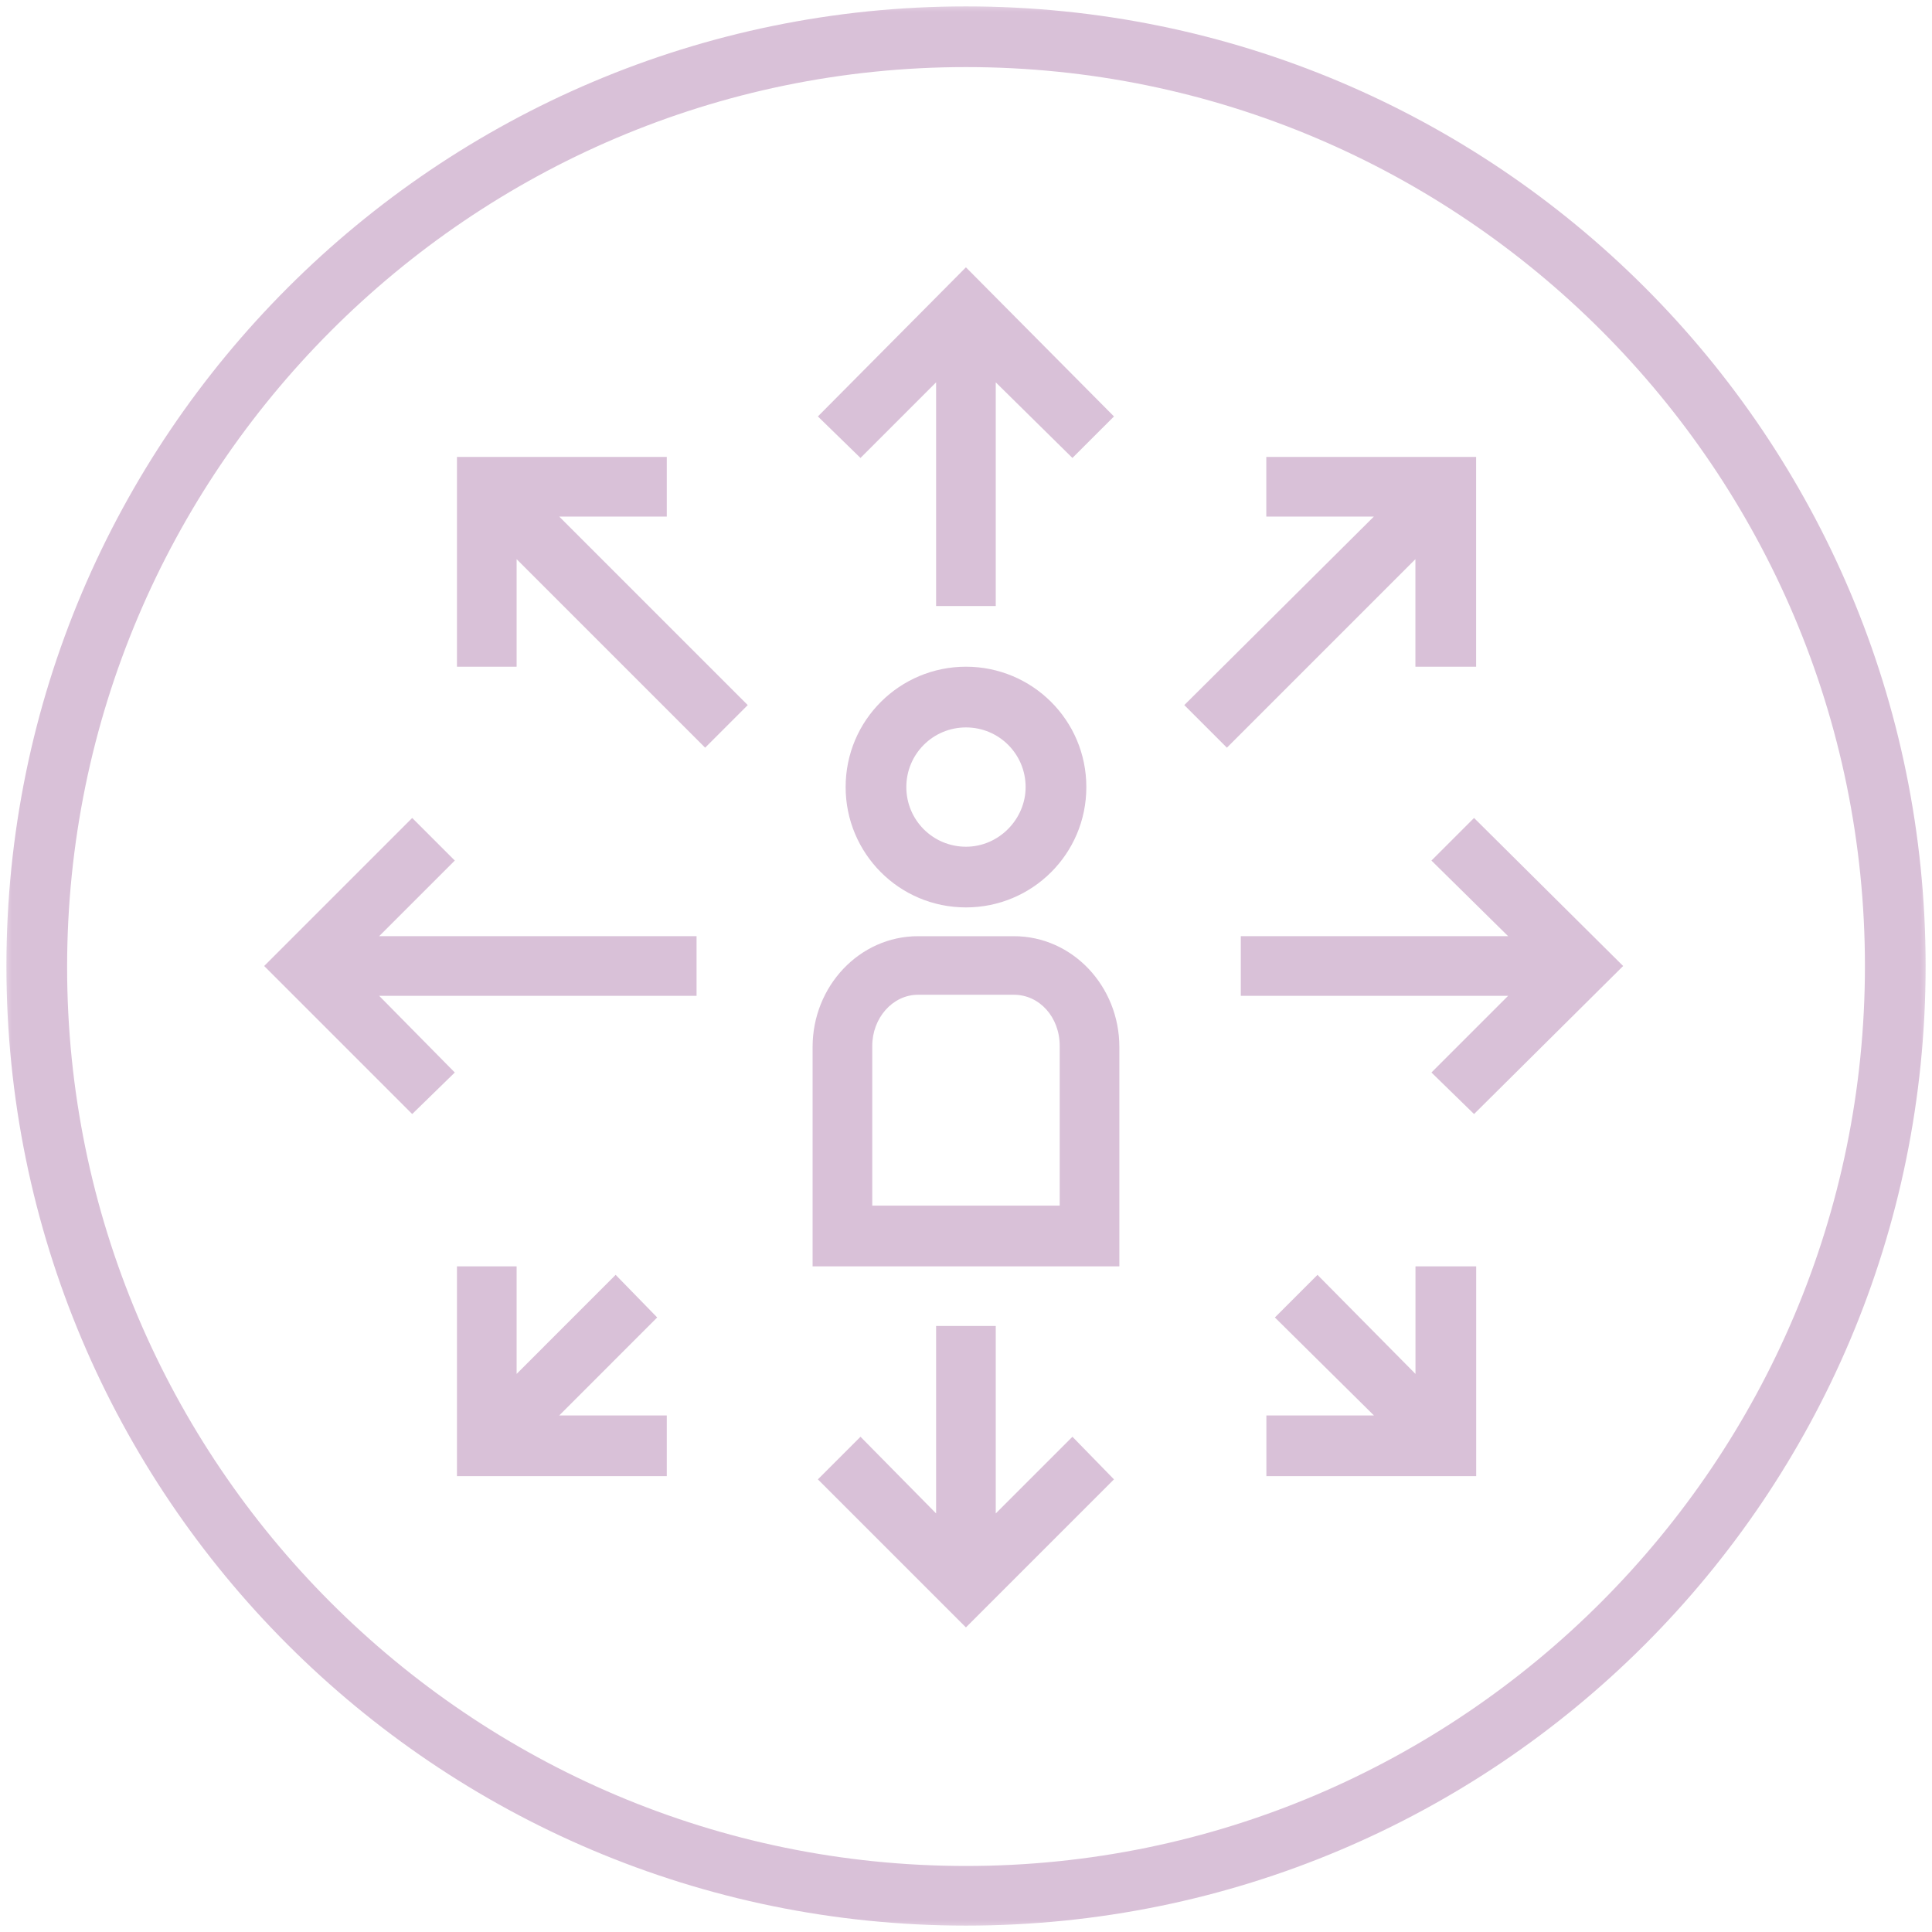
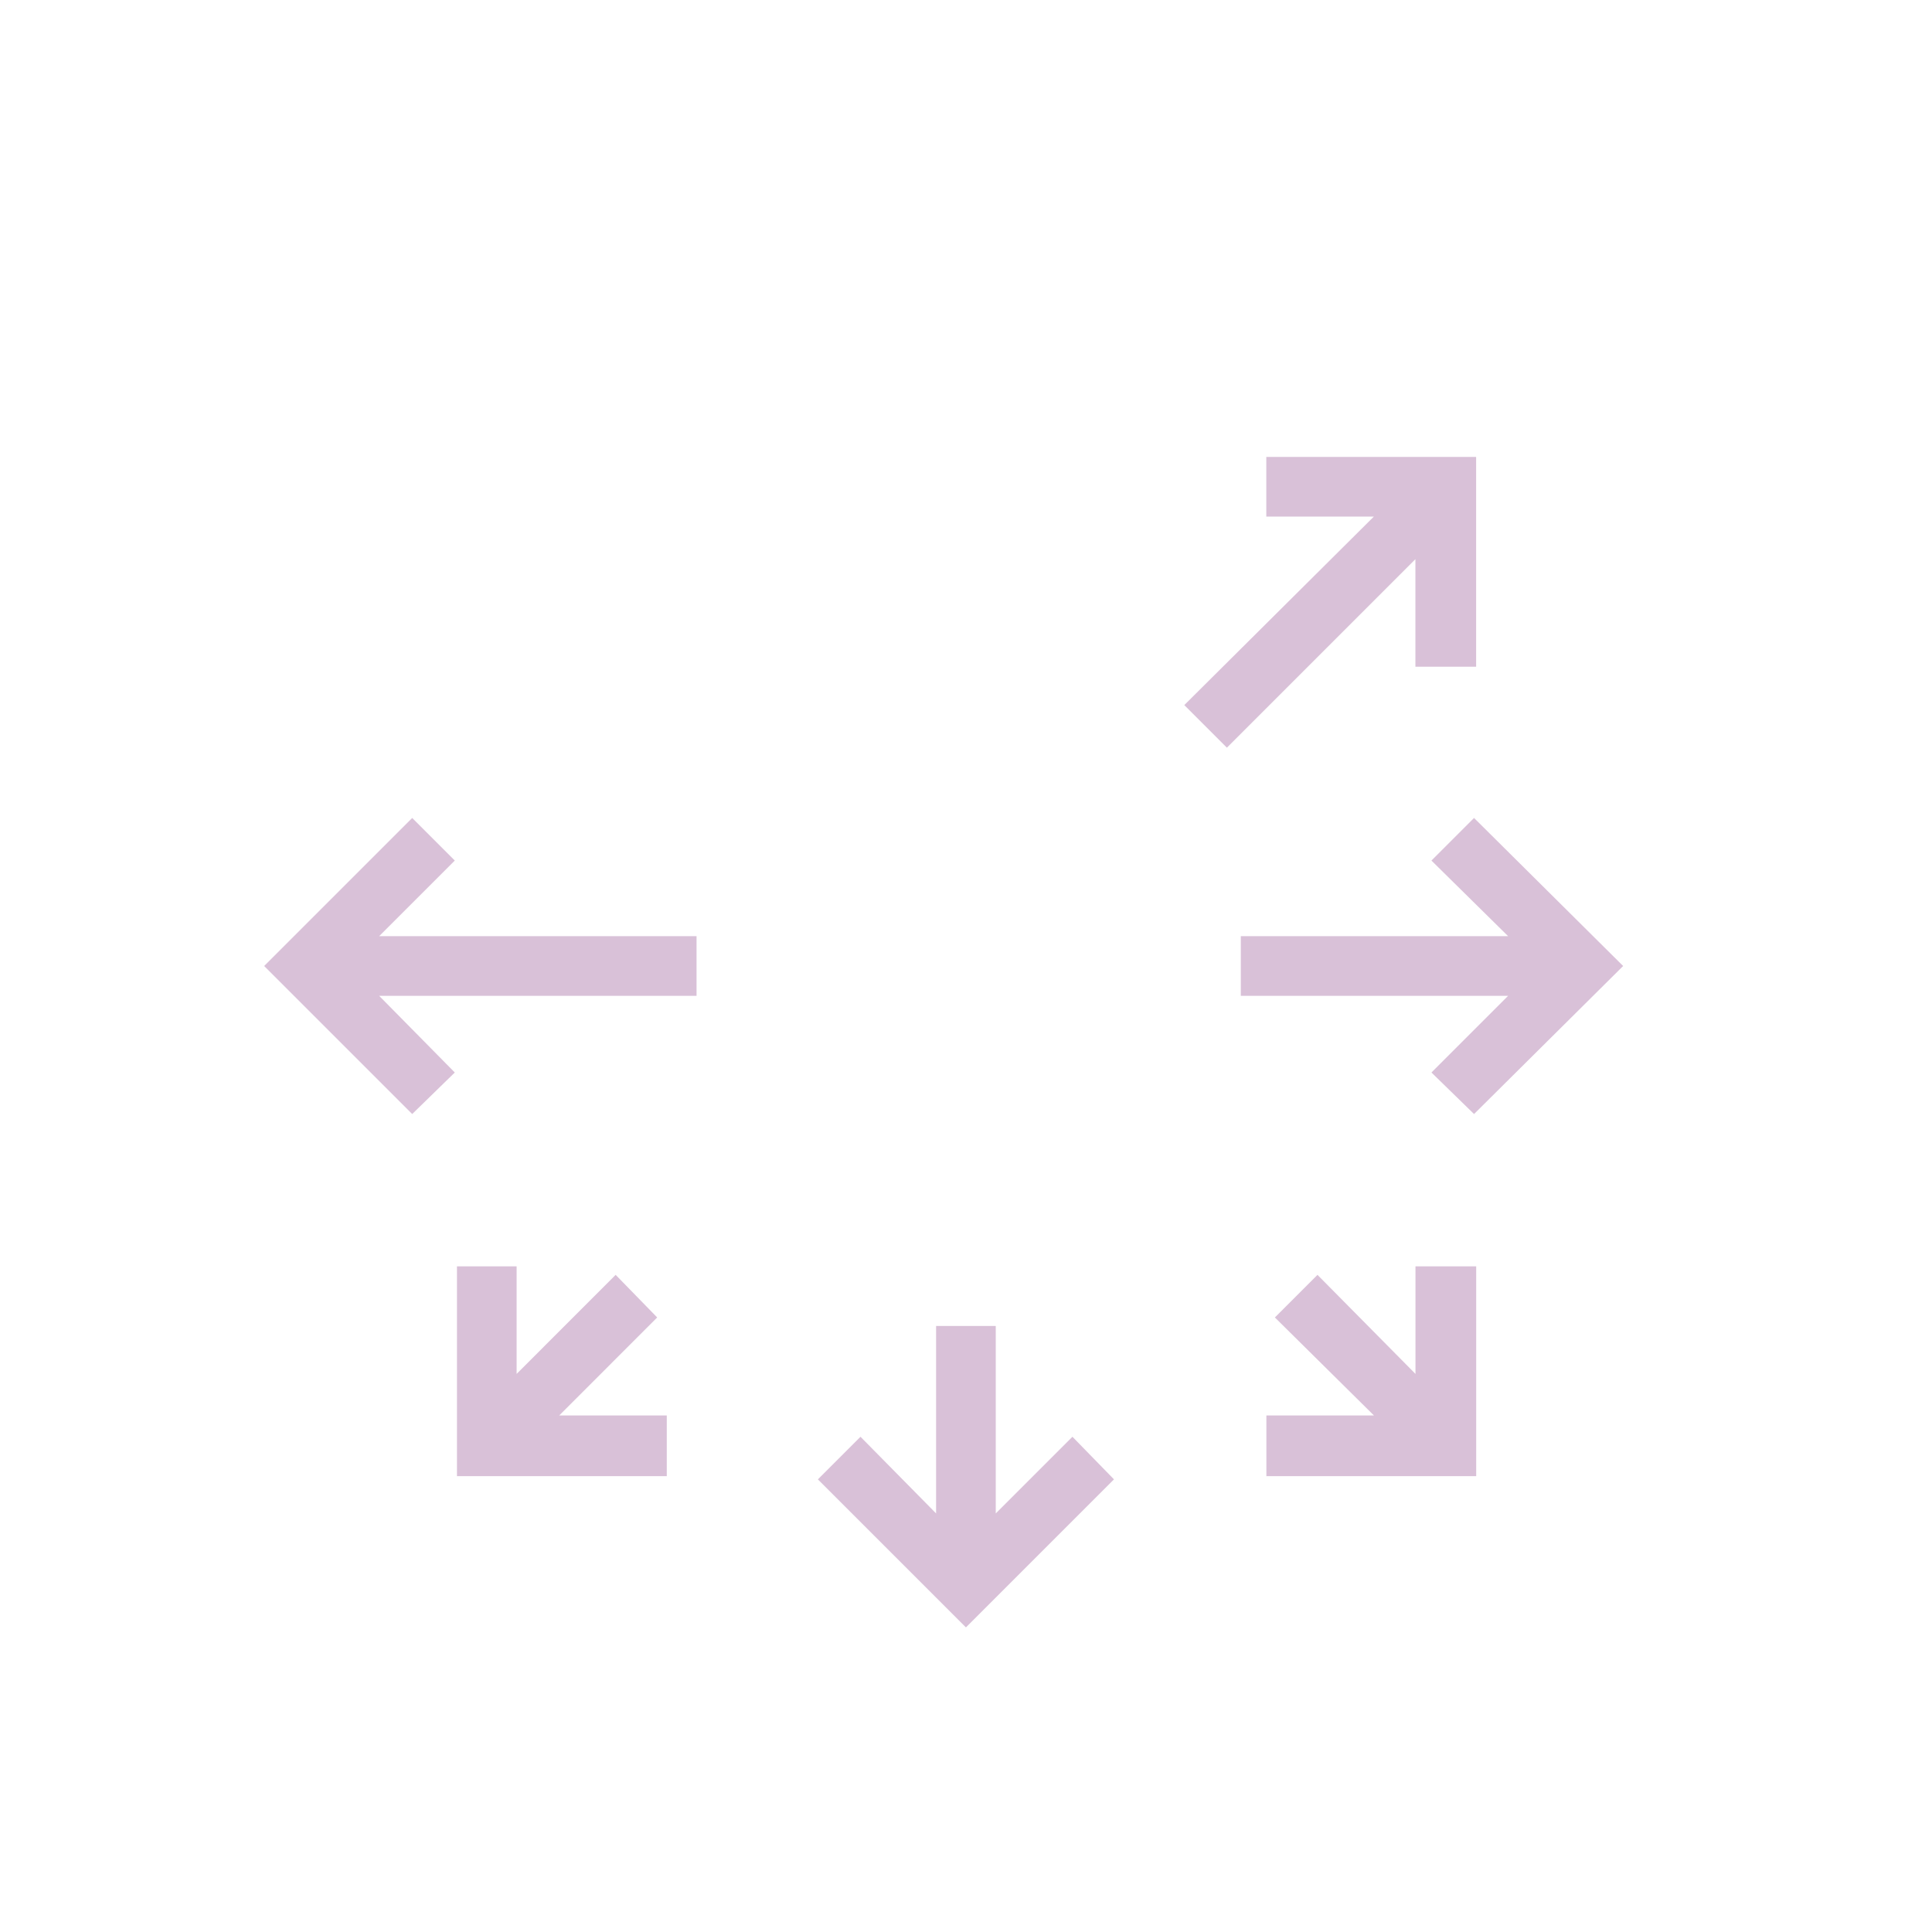
<svg xmlns="http://www.w3.org/2000/svg" width="80" height="80" viewBox="0 0 80 80" fill="none">
  <g clip-path="url(#clip0_4277_5300)">
    <mask id="mask0_4277_5300" style="mask-type:luminance" maskUnits="userSpaceOnUse" x="0" y="0" width="80" height="80">
-       <path d="M80 0H0V80H80V0Z" fill="white" />
-     </mask>
+       </mask>
    <g mask="url(#mask0_4277_5300)">
-       <path d="M40.001 77.266C19.45 77.266 2.779 60.551 2.779 40.044C2.779 19.537 19.45 2.778 40.001 2.778C60.552 2.778 77.223 19.493 77.223 40C77.223 60.507 60.552 77.266 40.001 77.266ZM40.001 0.265C18.083 0.265 0.266 18.082 0.266 40C0.266 61.919 18.038 79.735 40.001 79.735C61.964 79.735 79.736 61.963 79.736 40C79.736 18.038 61.964 0.265 40.001 0.265Z" fill="#D9C1D8" />
+       <path d="M40.001 77.266C19.45 77.266 2.779 60.551 2.779 40.044C2.779 19.537 19.45 2.778 40.001 2.778C60.552 2.778 77.223 19.493 77.223 40C77.223 60.507 60.552 77.266 40.001 77.266ZC18.083 0.265 0.266 18.082 0.266 40C0.266 61.919 18.038 79.735 40.001 79.735C61.964 79.735 79.736 61.963 79.736 40C79.736 18.038 61.964 0.265 40.001 0.265Z" fill="#D9C1D8" />
    </g>
    <path d="M58.612 56.891L54.554 52.789L52.79 54.553L56.892 58.611H52.438V61.124H61.126V52.437H58.612V56.891Z" fill="#D9C1D8" />
    <path d="M27.213 54.553L25.493 52.789L21.392 56.891V52.437H18.922V61.124H27.61V58.611H23.156L27.213 54.553Z" fill="#D9C1D8" />
    <path d="M41.232 62.668V54.906H38.762V62.668L35.631 59.493L33.867 61.257L39.997 67.387L46.127 61.257L44.407 59.493L41.232 62.668Z" fill="#D9C1D8" />
    <path d="M61.037 33.87L59.273 35.634L62.448 38.765H51.379V41.235H62.448L59.273 44.41L61.037 46.13L67.211 40L61.037 33.87Z" fill="#D9C1D8" />
    <path d="M18.832 35.634L17.068 33.87L10.938 40L17.068 46.13L18.832 44.41L15.7 41.235H28.843V38.765H15.7L18.832 35.634Z" fill="#D9C1D8" />
-     <path d="M38.762 15.832V25.094H41.232V15.832L44.407 18.963L46.127 17.244L39.997 11.069L33.867 17.244L35.631 18.963L38.762 15.832Z" fill="#D9C1D8" />
-     <path d="M27.61 21.39V18.92H18.922V27.608H21.392V23.154L29.198 30.96L30.962 29.196L23.156 21.39H27.61Z" fill="#D9C1D8" />
    <path d="M58.609 27.608H61.123V18.92H52.435V21.39H56.889L49.039 29.196L50.803 30.96L58.609 23.154V27.608Z" fill="#D9C1D8" />
    <mask id="mask1_4277_5300" style="mask-type:luminance" maskUnits="userSpaceOnUse" x="0" y="0" width="80" height="80">
      <path d="M80 0H0V80H80V0Z" fill="white" />
    </mask>
    <g mask="url(#mask1_4277_5300)">
-       <path d="M43.88 49.923H36.118V43.308C36.118 42.161 36.956 41.191 38.014 41.191H41.984C43.042 41.191 43.88 42.117 43.88 43.308V49.923ZM41.984 38.766H38.014C35.589 38.766 33.648 40.838 33.648 43.352V52.437H46.35V43.352C46.35 40.838 44.409 38.766 41.984 38.766Z" fill="#D9C1D8" />
-     </g>
+       </g>
    <mask id="mask2_4277_5300" style="mask-type:luminance" maskUnits="userSpaceOnUse" x="0" y="0" width="80" height="80">
-       <path d="M80 0H0V80H80V0Z" fill="white" />
-     </mask>
+       </mask>
    <g mask="url(#mask2_4277_5300)">
      <path d="M39.999 35.061C38.632 35.061 37.529 33.958 37.529 32.591C37.529 31.224 38.632 30.121 39.999 30.121C41.366 30.121 42.469 31.224 42.469 32.591C42.469 33.914 41.366 35.061 39.999 35.061ZM39.999 27.607C37.265 27.607 35.016 29.812 35.016 32.591C35.016 35.325 37.221 37.574 39.999 37.574C42.733 37.574 44.983 35.369 44.983 32.591C44.983 29.812 42.733 27.607 39.999 27.607Z" fill="#D9C1D8" />
    </g>
  </g>
  <defs>
    <clipPath id="clip0_4277_5300">
      <rect width="80" height="80" fill="white" />
    </clipPath>
  </defs>
</svg>